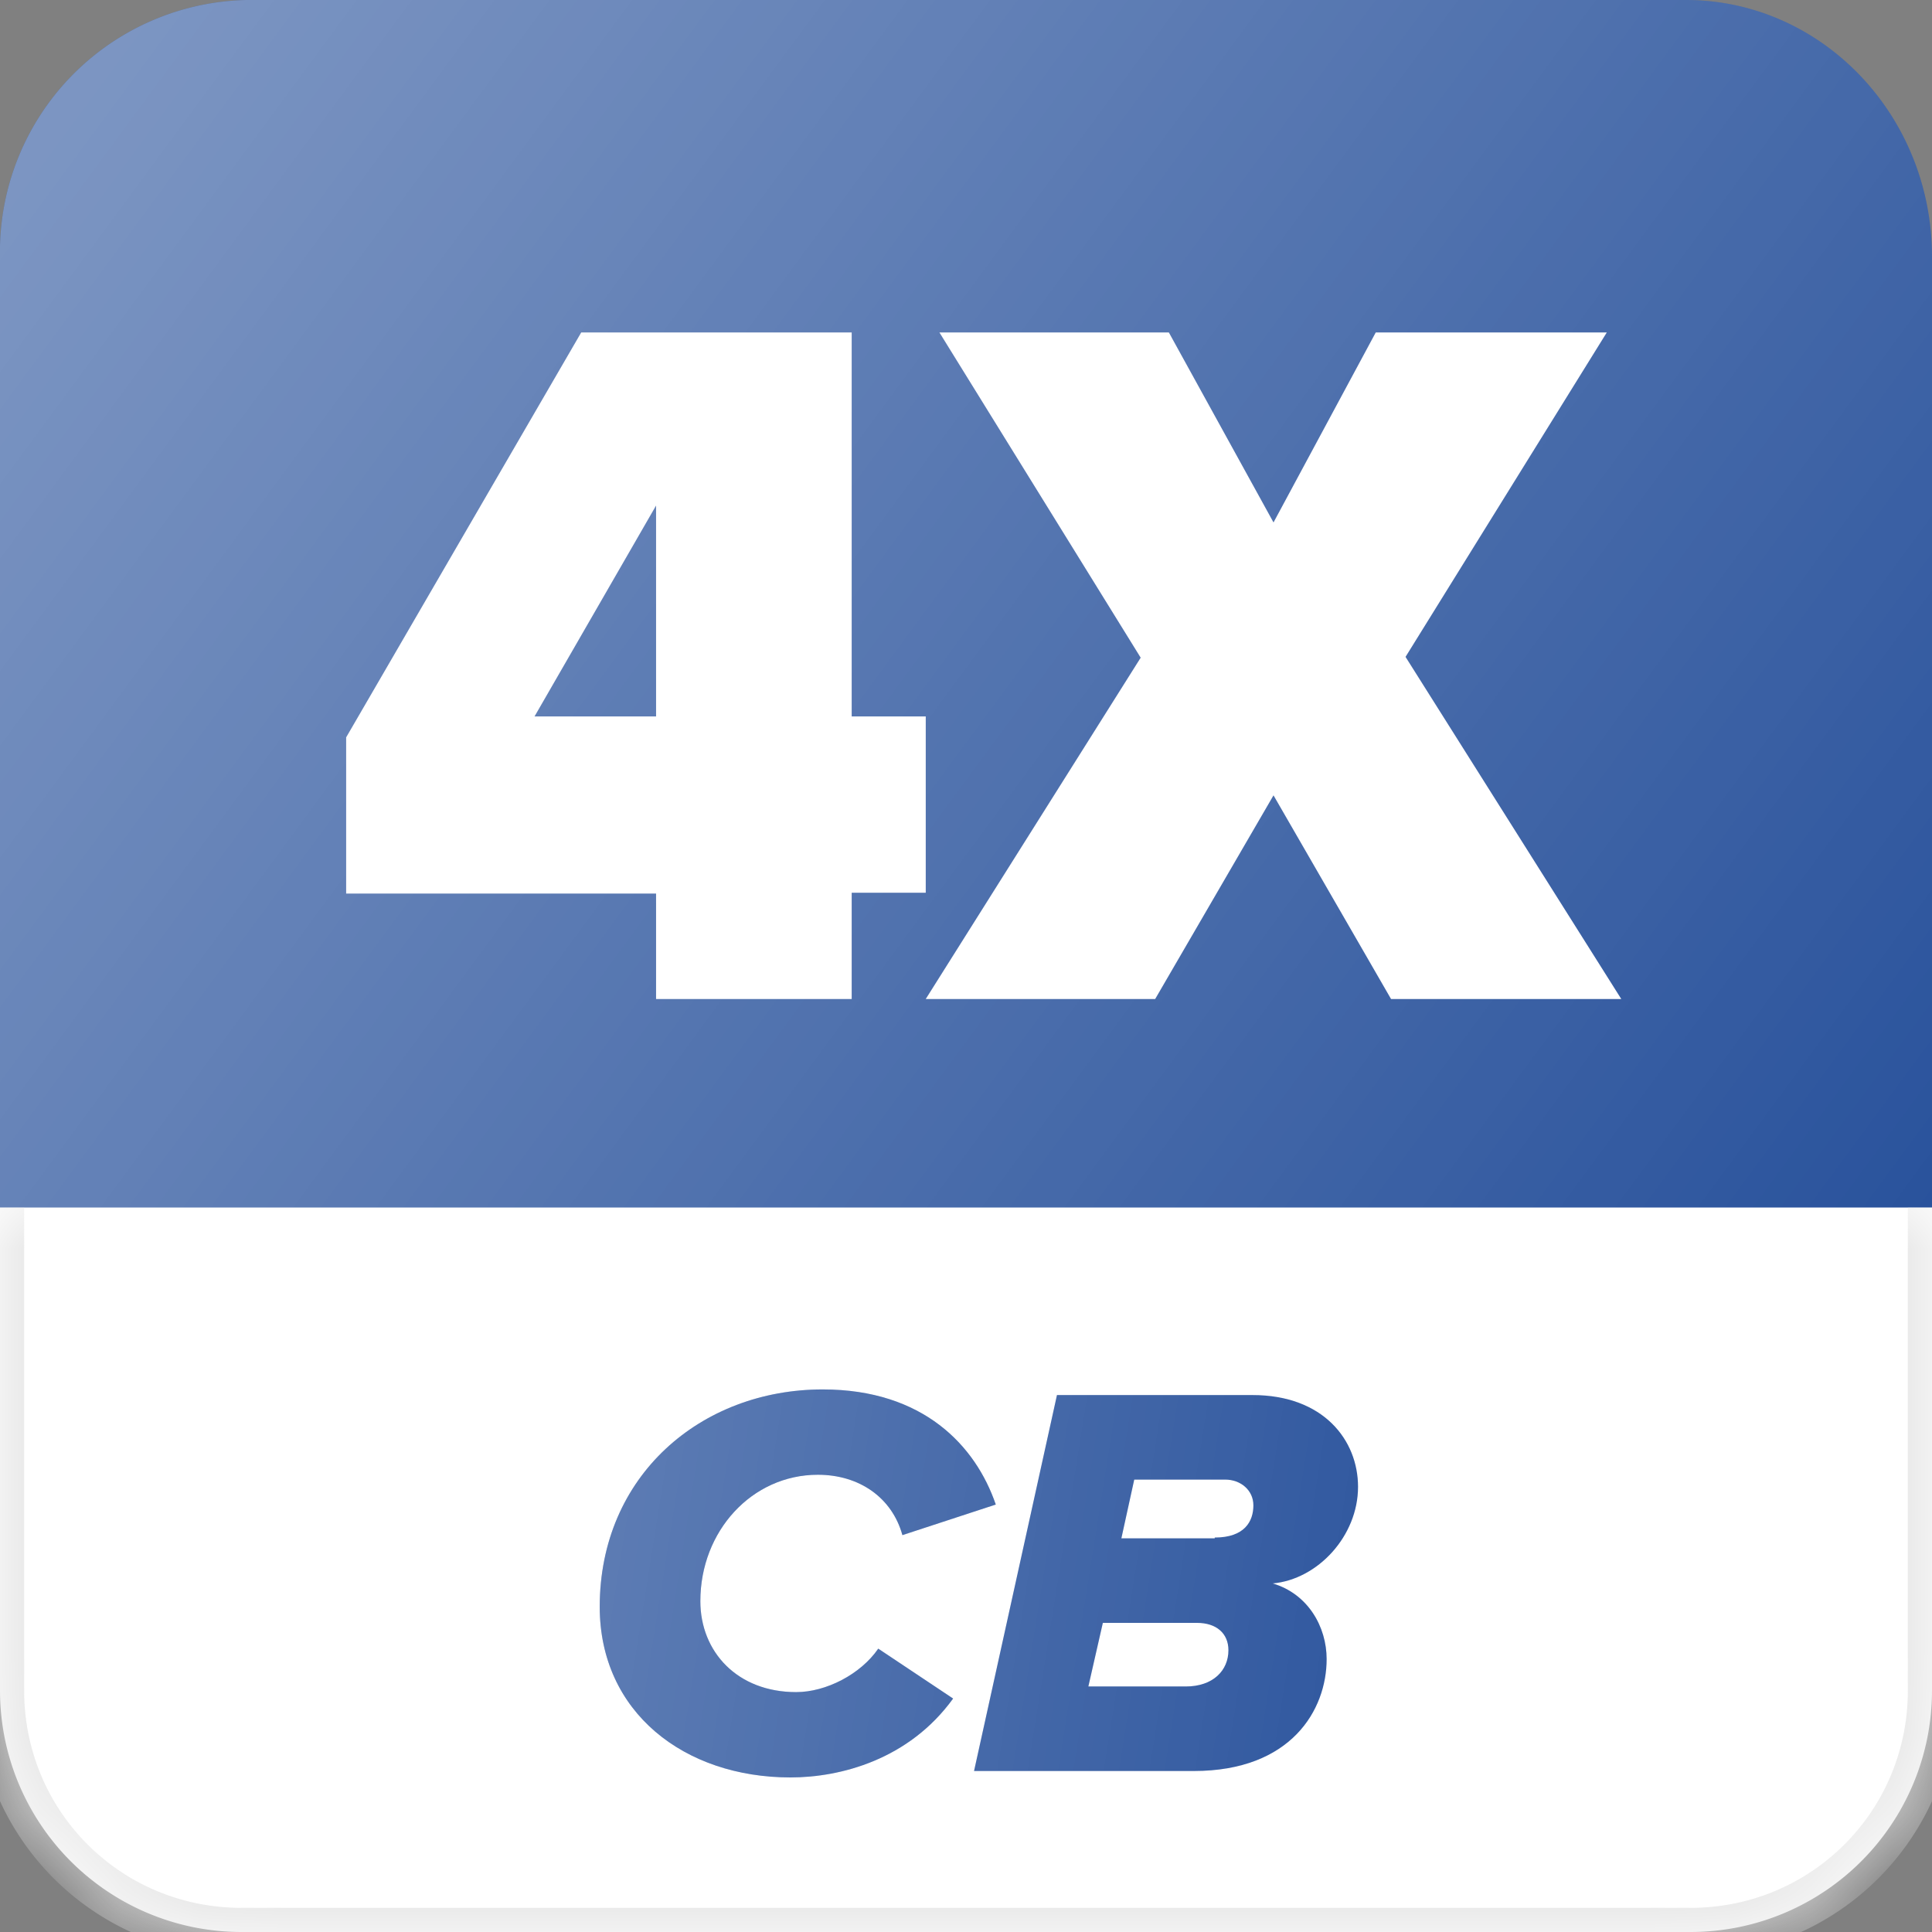
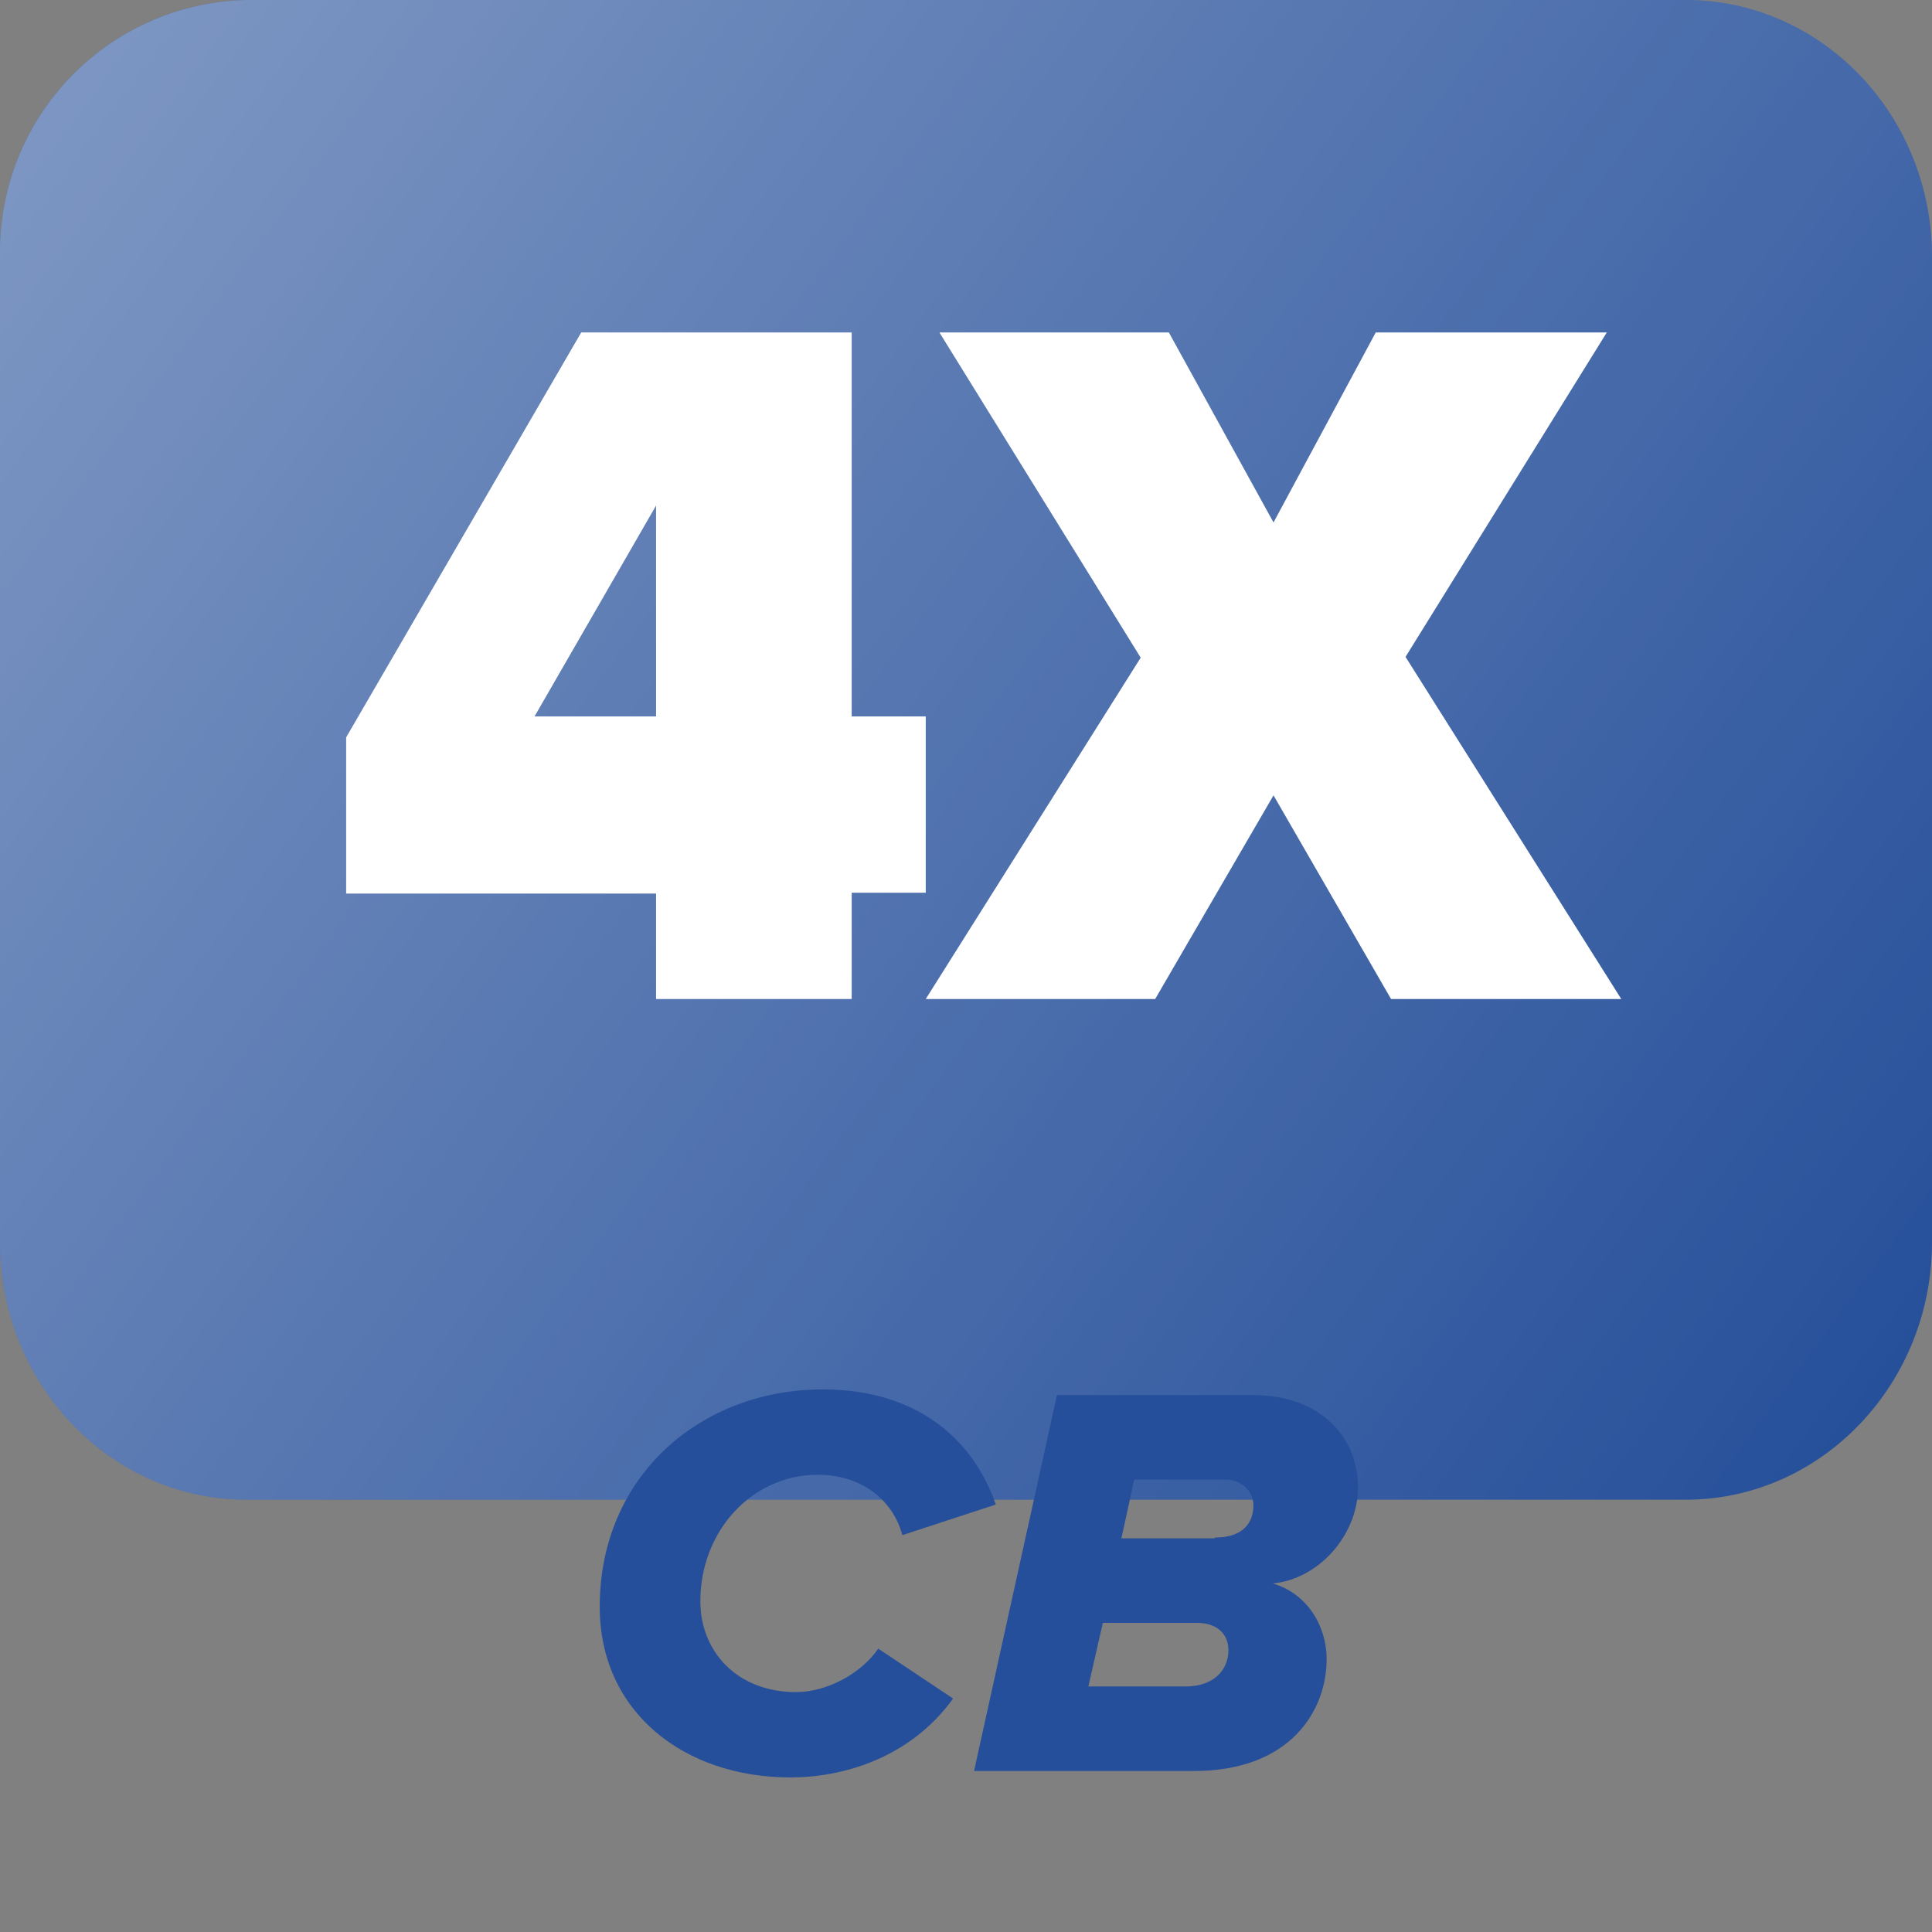
<svg xmlns="http://www.w3.org/2000/svg" fill="none" viewBox="0 0 24 24">
  <rect x="0" y="0" width="24" height="24" fill="#808080" stroke="none" />
  <path fill="#254F9A" fill-rule="evenodd" d="M3.06 0A3.13 3.13 0 0 0 0 3.2v12.23c0 1.76 1.37 3.2 3.06 3.2h17.88c1.69 0 3.06-1.44 3.06-3.2V3.19C24 1.43 22.63 0 20.94 0H3.06Z" clip-rule="evenodd" />
  <path fill="#fff" d="M10.58 12.41H8.15V11.1H4.3V9.16l2.92-5.03h3.36V8.9h.92v2.19h-.92v1.32Zm-2.43-3.5V6.28L6.64 8.9h1.51ZM20.14 12.41h-2.86l-1.46-2.53-1.47 2.53H11.5l2.67-4.24-2.5-4.04h2.85l1.3 2.36 1.27-2.36h2.87l-2.5 4.03 2.68 4.25Z" />
  <path fill="url(#a)" fill-opacity=".4" fill-rule="evenodd" d="M3.06 0A3.13 3.13 0 0 0 0 3.2v12.23c0 1.76 1.37 3.2 3.06 3.2h17.88c1.69 0 3.06-1.44 3.06-3.2V3.19C24 1.43 22.63 0 20.94 0H3.06Z" clip-rule="evenodd" />
  <mask id="d" fill="#fff">
-     <path d="M0 15h24v6a3 3 0 0 1-3 3H3a3 3 0 0 1-3-3v-6Z" />
-   </mask>
-   <path fill="#fff" d="M0 15h24v6a3 3 0 0 1-3 3H3a3 3 0 0 1-3-3v-6Z" />
+     </mask>
  <path fill="#254F9A" d="M9.82 22.08c-1.32 0-2.37-.81-2.37-2.12 0-1.63 1.26-2.7 2.77-2.7 1.25 0 1.9.7 2.15 1.43l-1.16.38c-.13-.47-.54-.75-1.05-.75-.82 0-1.46.7-1.46 1.57 0 .63.46 1.13 1.19 1.13.37 0 .8-.22 1.02-.54l.93.62c-.55.76-1.4.98-2.02.98Z" />
-   <path fill="url(#b)" fill-opacity=".3" d="M9.82 22.08c-1.32 0-2.37-.81-2.37-2.12 0-1.63 1.26-2.7 2.77-2.7 1.25 0 1.9.7 2.15 1.43l-1.16.38c-.13-.47-.54-.75-1.05-.75-.82 0-1.46.7-1.46 1.57 0 .63.46 1.13 1.19 1.13.37 0 .8-.22 1.02-.54l.93.62c-.55.76-1.4.98-2.02.98Z" />
  <path fill="#254F9A" d="M14.82 22H12.1l1.03-4.67h2.43c.88 0 1.31.56 1.31 1.14 0 .61-.5 1.15-1.06 1.2.44.13.67.54.67.94 0 .63-.44 1.39-1.65 1.39Zm.27-2.9c.37 0 .48-.2.48-.4 0-.19-.16-.32-.35-.32h-1.13l-.16.73h1.16Zm-.36 1.85c.34 0 .53-.2.53-.45 0-.21-.15-.34-.39-.34H13.7l-.18.79h1.2Z" />
-   <path fill="url(#c)" fill-opacity=".3" d="M14.82 22H12.1l1.03-4.67h2.43c.88 0 1.31.56 1.31 1.14 0 .61-.5 1.15-1.06 1.2.44.13.67.54.67.94 0 .63-.44 1.39-1.65 1.39Zm.27-2.9c.37 0 .48-.2.48-.4 0-.19-.16-.32-.35-.32h-1.13l-.16.73h1.16Zm-.36 1.85c.34 0 .53-.2.53-.45 0-.21-.15-.34-.39-.34H13.7l-.18.79h1.2Z" />
  <path fill="#E5E5E5" d="M0 15h24H0Zm24.3 6a3.3 3.3 0 0 1-3.3 3.3H3A3.3 3.3 0 0 1-.3 21h.6c0 1.5 1.2 2.7 2.7 2.7h18c1.5 0 2.7-1.2 2.7-2.7h.6ZM3 24.3A3.3 3.3 0 0 1-.3 21v-6h.6v6c0 1.5 1.2 2.7 2.7 2.7v.6ZM24.3 15v6a3.3 3.3 0 0 1-3.3 3.3v-.6c1.5 0 2.7-1.2 2.7-2.7v-6h.6Z" mask="url(#d)" />
  <defs>
    <linearGradient id="a" x1="1.28" x2="23.89" y1=".8" y2="17.46" gradientUnits="userSpaceOnUse">
      <stop stop-color="#fff" />
      <stop offset="1" stop-color="#fff" stop-opacity="0" />
    </linearGradient>
    <linearGradient id="b" x1="5.5" x2="19.59" y1="17.81" y2="20.05" gradientUnits="userSpaceOnUse">
      <stop stop-color="#fff" />
      <stop offset="1" stop-color="#fff" stop-opacity="0" />
    </linearGradient>
    <linearGradient id="c" x1="5.5" x2="19.59" y1="17.81" y2="20.05" gradientUnits="userSpaceOnUse">
      <stop stop-color="#fff" />
      <stop offset="1" stop-color="#fff" stop-opacity="0" />
    </linearGradient>
  </defs>
</svg>